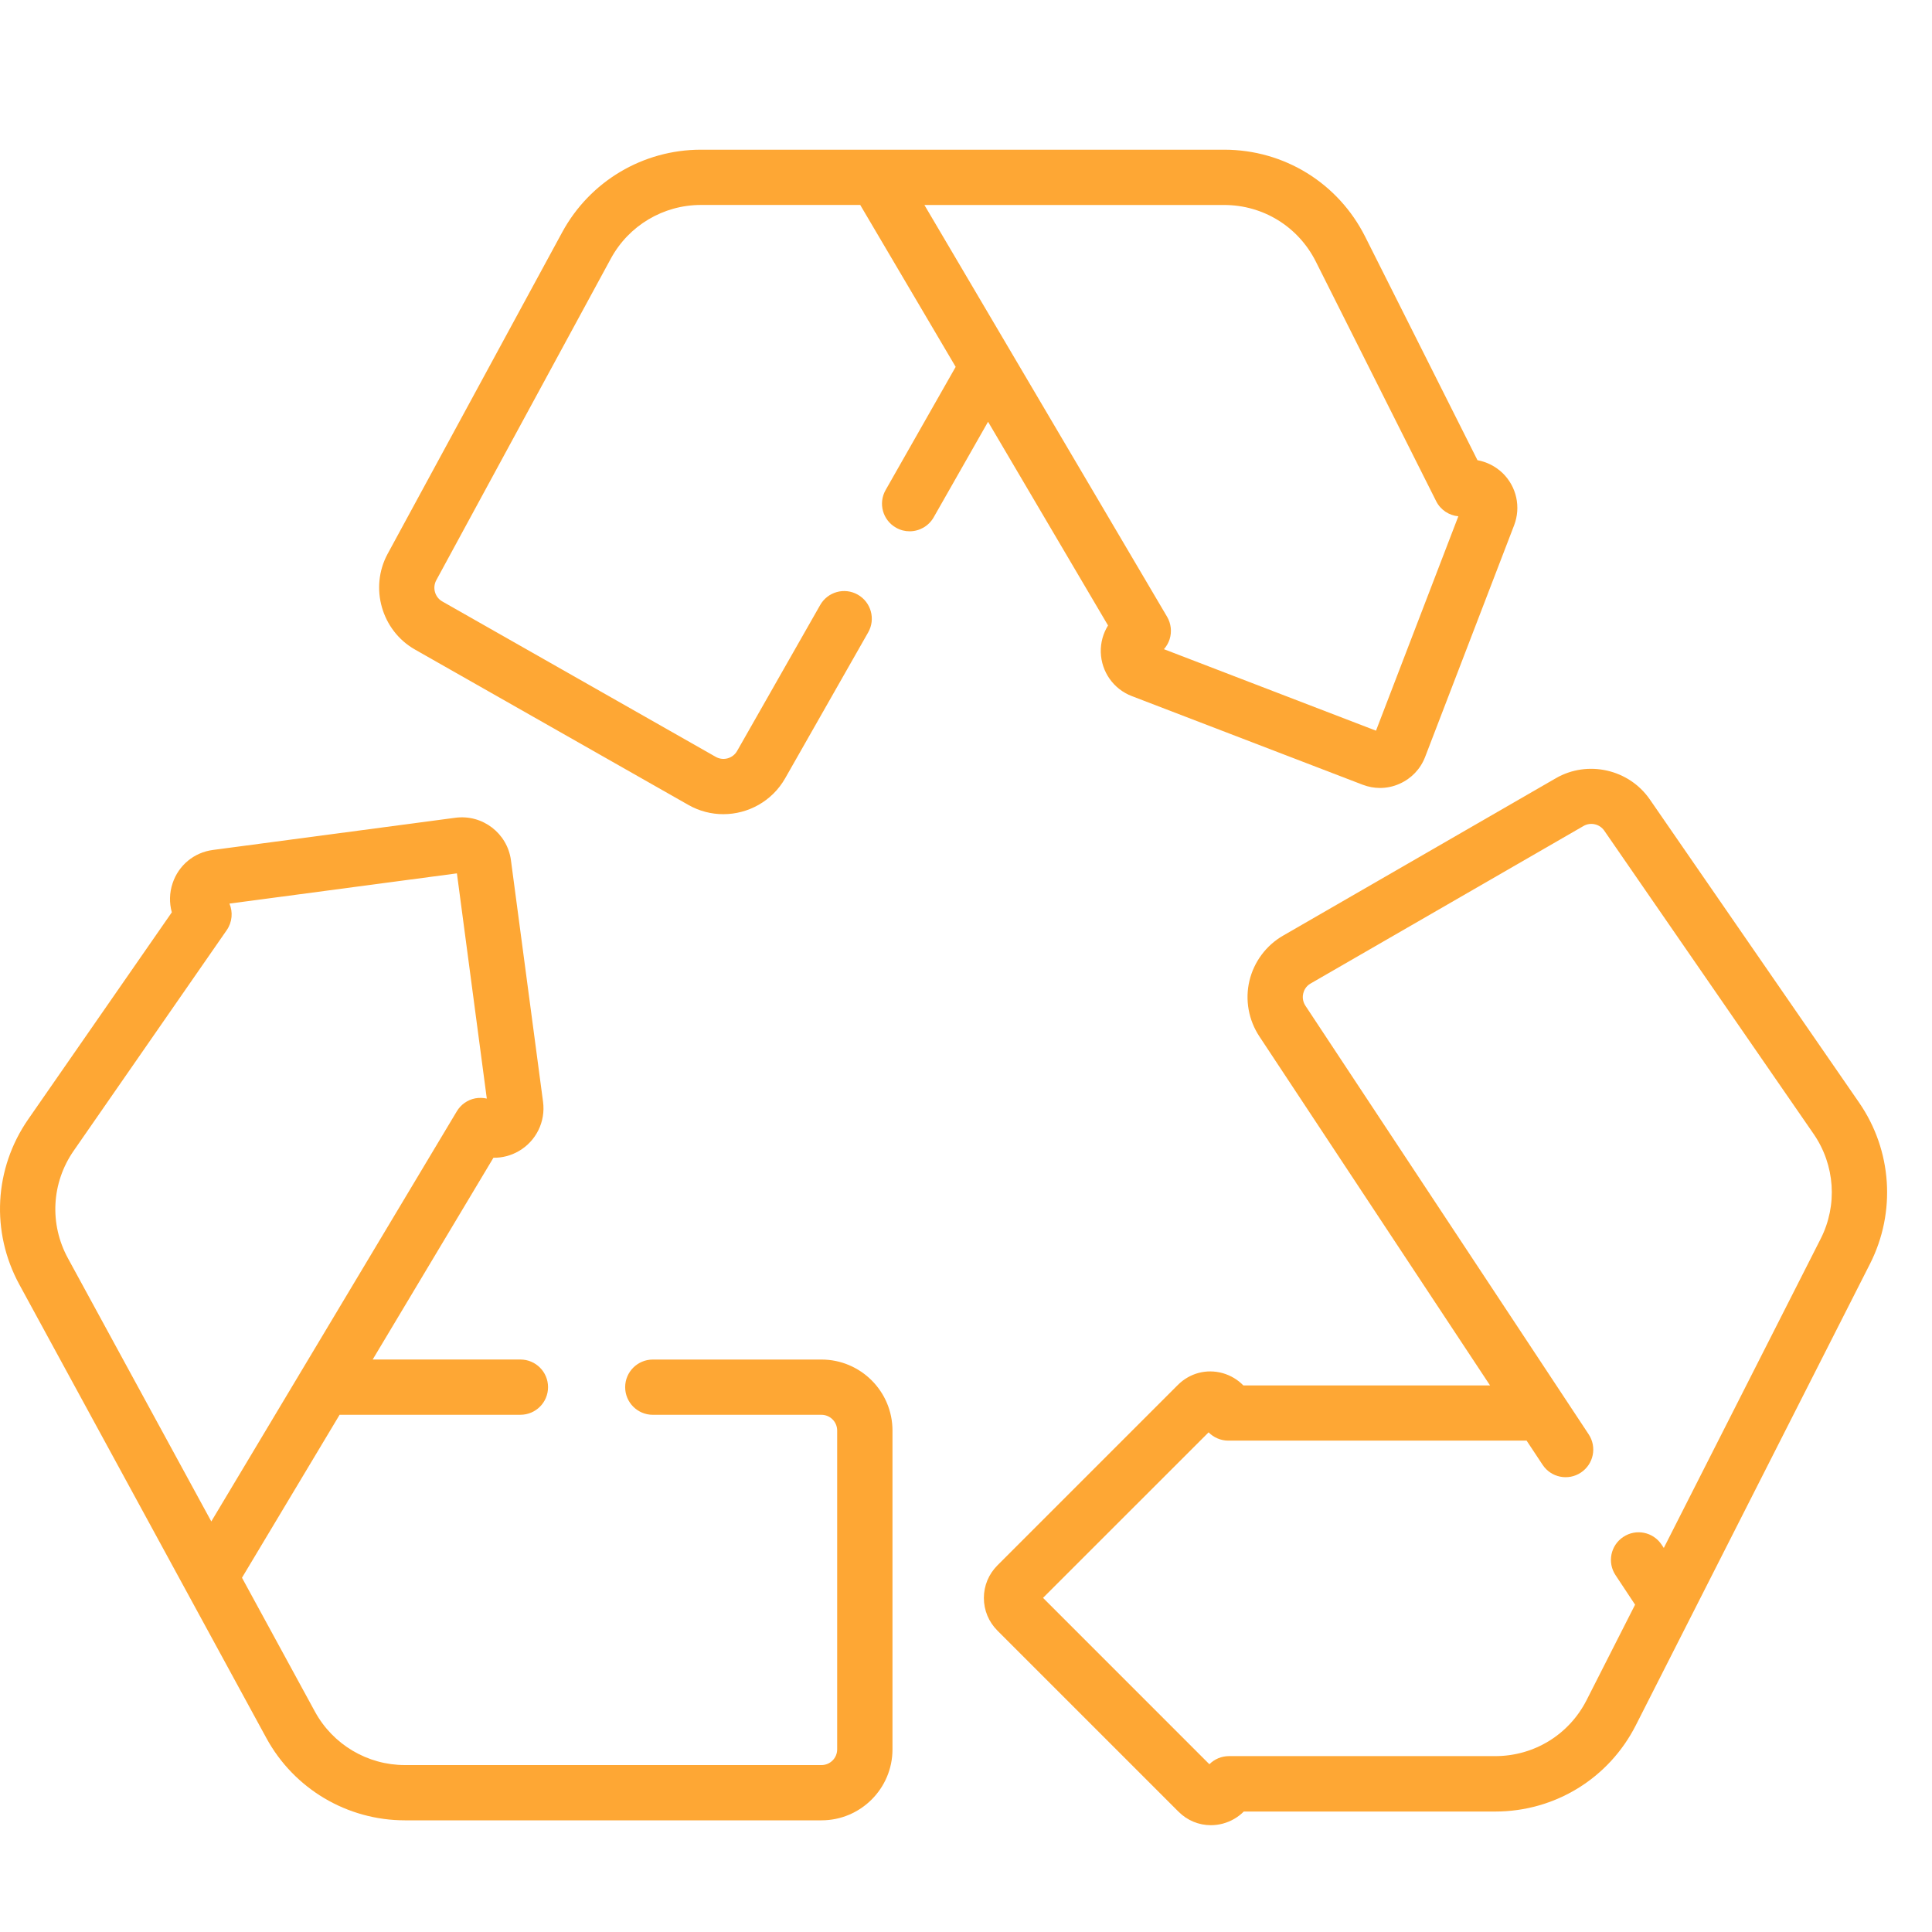
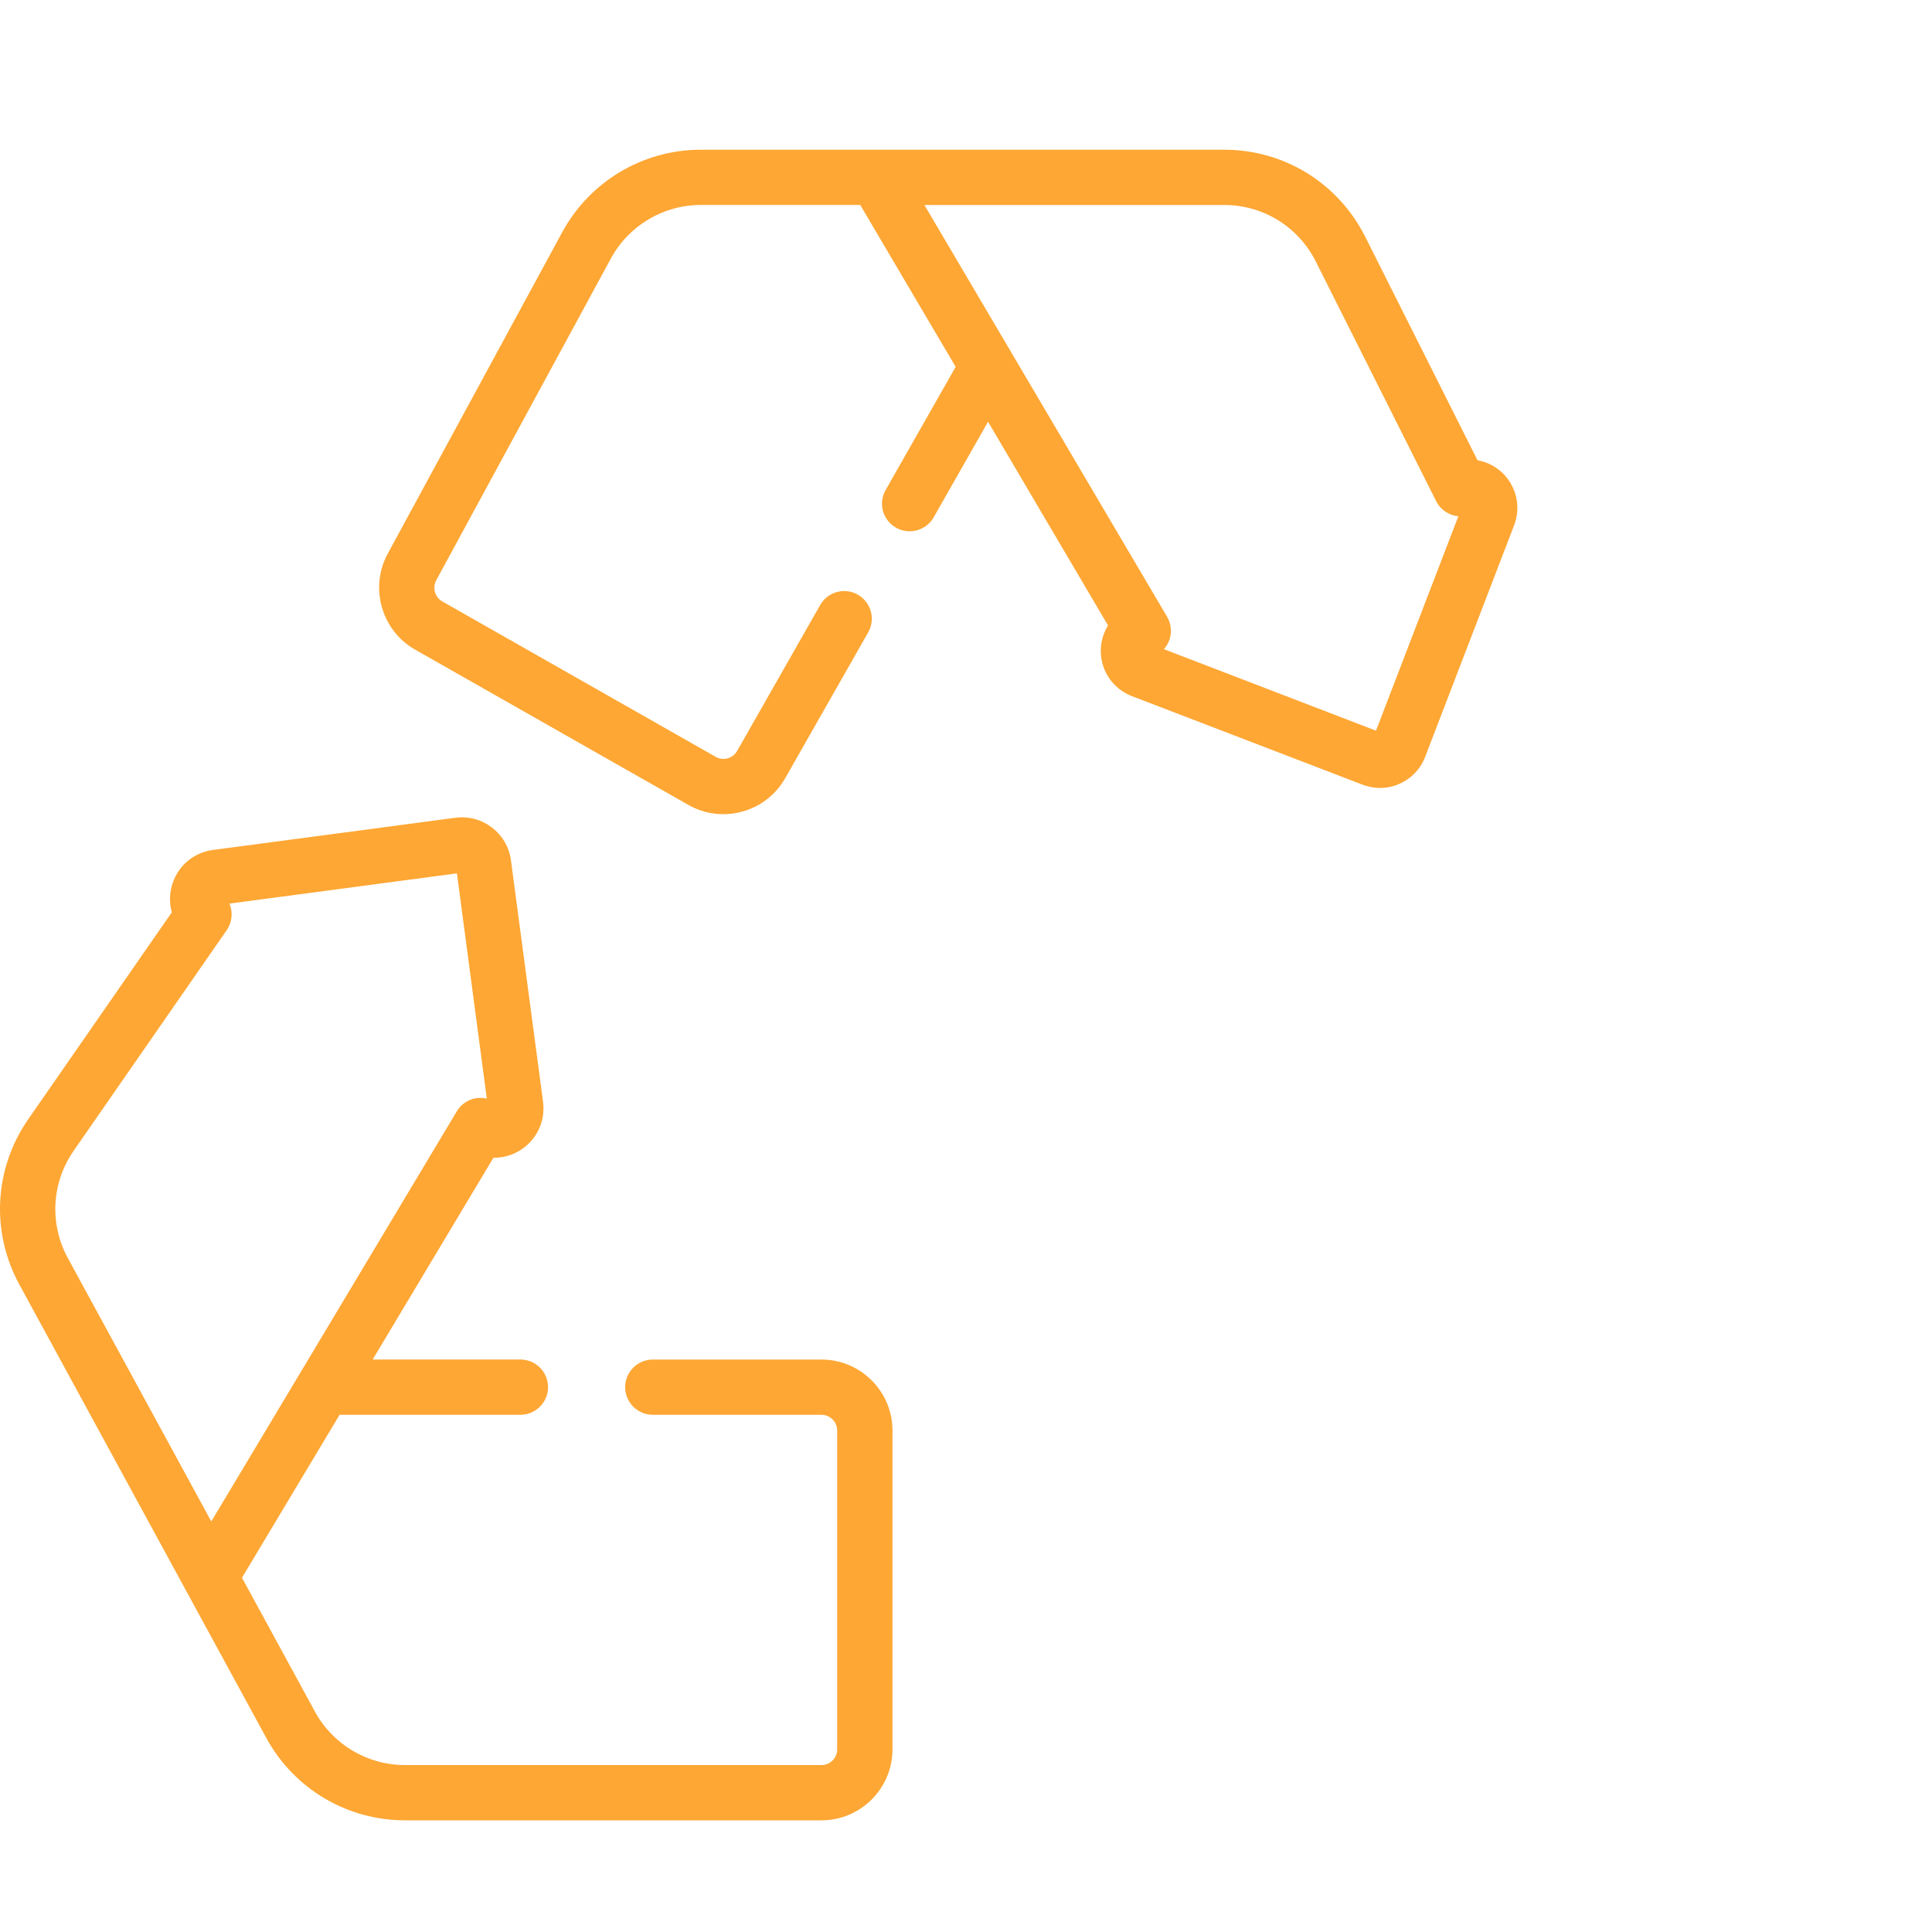
<svg xmlns="http://www.w3.org/2000/svg" version="1.1" x="0px" y="0px" width="60px" height="60px" viewBox="0 -4.649 60 60" enable-background="new 0 -4.649 60 60" xml:space="preserve">
  <defs>
</defs>
  <path fill="#FEA734" d="M34.411,14.775c-0.151,0.244-0.234,0.532-0.225,0.834c0.019,0.608,0.396,1.143,0.964,1.36l7.168,2.752  c0.175,0.067,0.357,0.101,0.54,0.101c0.206,0,0.414-0.043,0.61-0.132c0.366-0.163,0.646-0.457,0.791-0.833l2.764-7.195  c0.216-0.565,0.074-1.2-0.359-1.62c-0.221-0.211-0.493-0.347-0.78-0.399L42.396,2.7C41.558,1.035,39.88,0,38.017,0H21.768  c-1.8,0-3.45,0.982-4.308,2.563l-5.422,9.989c-0.568,1.049-0.188,2.382,0.849,2.971l8.49,4.825c0.343,0.195,0.717,0.288,1.086,0.288  c0.768,0,1.515-0.401,1.921-1.115l2.578-4.531c0.235-0.412,0.091-0.936-0.322-1.171c-0.411-0.235-0.935-0.09-1.169,0.322  l-2.579,4.531c-0.133,0.235-0.432,0.317-0.666,0.183l-8.489-4.825c-0.231-0.13-0.314-0.425-0.189-0.658l5.422-9.99  c0.558-1.028,1.63-1.666,2.799-1.666h4.946l2.964,5.028l-2.175,3.825c-0.235,0.411-0.091,0.936,0.322,1.169  c0.134,0.077,0.278,0.113,0.423,0.113c0.298,0,0.588-0.156,0.747-0.434l1.689-2.968L34.411,14.775z M38.017,1.717  c1.211,0,2.301,0.673,2.846,1.755l3.738,7.443c0.138,0.275,0.403,0.443,0.689,0.47l-2.557,6.658l-6.586-2.531  c0.079-0.089,0.139-0.193,0.177-0.31c0.074-0.233,0.044-0.486-0.079-0.697L28.708,1.717H38.017z" />
  <path fill="#FEA734" d="M25.511,37.573h-5.236c-0.475,0-0.86,0.384-0.86,0.858s0.385,0.858,0.86,0.858h5.236  c0.27,0,0.488,0.219,0.488,0.489v9.901c0,0.27-0.218,0.488-0.488,0.488H12.577c-1.167,0-2.239-0.637-2.797-1.661l-2.265-4.157  l3.032-5.061h5.615c0.474,0,0.858-0.384,0.858-0.858s-0.384-0.858-0.858-0.858h-4.588l3.75-6.266  c0.269,0.004,0.545-0.065,0.791-0.209c0.537-0.312,0.832-0.914,0.75-1.529l-0.997-7.501c-0.111-0.839-0.885-1.431-1.725-1.32  l-7.53,1c-0.585,0.077-1.065,0.473-1.252,1.032c-0.101,0.3-0.106,0.614-0.025,0.905l-4.457,6.423  c-1.063,1.532-1.169,3.5-0.277,5.138l7.67,14.082c0.859,1.577,2.508,2.556,4.305,2.556h12.934c1.216,0,2.206-0.988,2.206-2.204  v-9.901C27.717,38.562,26.727,37.573,25.511,37.573 M2.109,34.426c-0.579-1.063-0.511-2.342,0.18-3.338l4.752-6.85  c0.172-0.248,0.197-0.561,0.085-0.825l7.064-0.939l0.928,6.994c-0.116-0.025-0.237-0.029-0.358-0.007  c-0.24,0.046-0.448,0.193-0.573,0.402L6.562,42.601L2.109,34.426z" />
-   <path fill="#FEA734" d="M57.738,29.596l-6.502-9.419c-0.649-0.939-1.93-1.228-2.917-0.658l-8.473,4.89  c-0.524,0.301-0.905,0.814-1.044,1.403c-0.14,0.59-0.027,1.216,0.307,1.723l7.166,10.842h-7.661  c-0.173-0.178-0.393-0.311-0.642-0.382c-0.502-0.139-1.023-0.003-1.395,0.369l-5.602,5.602c-0.27,0.271-0.42,0.63-0.42,1.011  c0,0.383,0.15,0.742,0.42,1.013l5.624,5.624c0.273,0.274,0.632,0.42,1.004,0.42c0.125,0,0.253-0.016,0.378-0.05  c0.249-0.068,0.471-0.198,0.646-0.374h7.807c1.856,0,3.532-1.028,4.371-2.685l7.271-14.327  C58.889,32.992,58.759,31.076,57.738,29.596 M56.544,33.82l-4.873,9.604l-0.068-0.102c-0.262-0.395-0.794-0.504-1.189-0.241  c-0.395,0.26-0.505,0.792-0.242,1.188l0.607,0.917l-1.504,2.96c-0.546,1.076-1.633,1.743-2.84,1.743h-8.27  c-0.233,0-0.45,0.095-0.607,0.252l-5.166-5.167l5.142-5.14c0.157,0.159,0.375,0.257,0.612,0.257h9.264l0.497,0.751  c0.262,0.396,0.794,0.504,1.188,0.242c0.396-0.262,0.504-0.793,0.243-1.188l-8.797-13.311c-0.1-0.152-0.087-0.305-0.068-0.381  c0.018-0.078,0.072-0.221,0.232-0.311l8.473-4.89c0.219-0.127,0.502-0.062,0.645,0.147l6.502,9.419  C56.988,31.532,57.072,32.777,56.544,33.82" />
</svg>